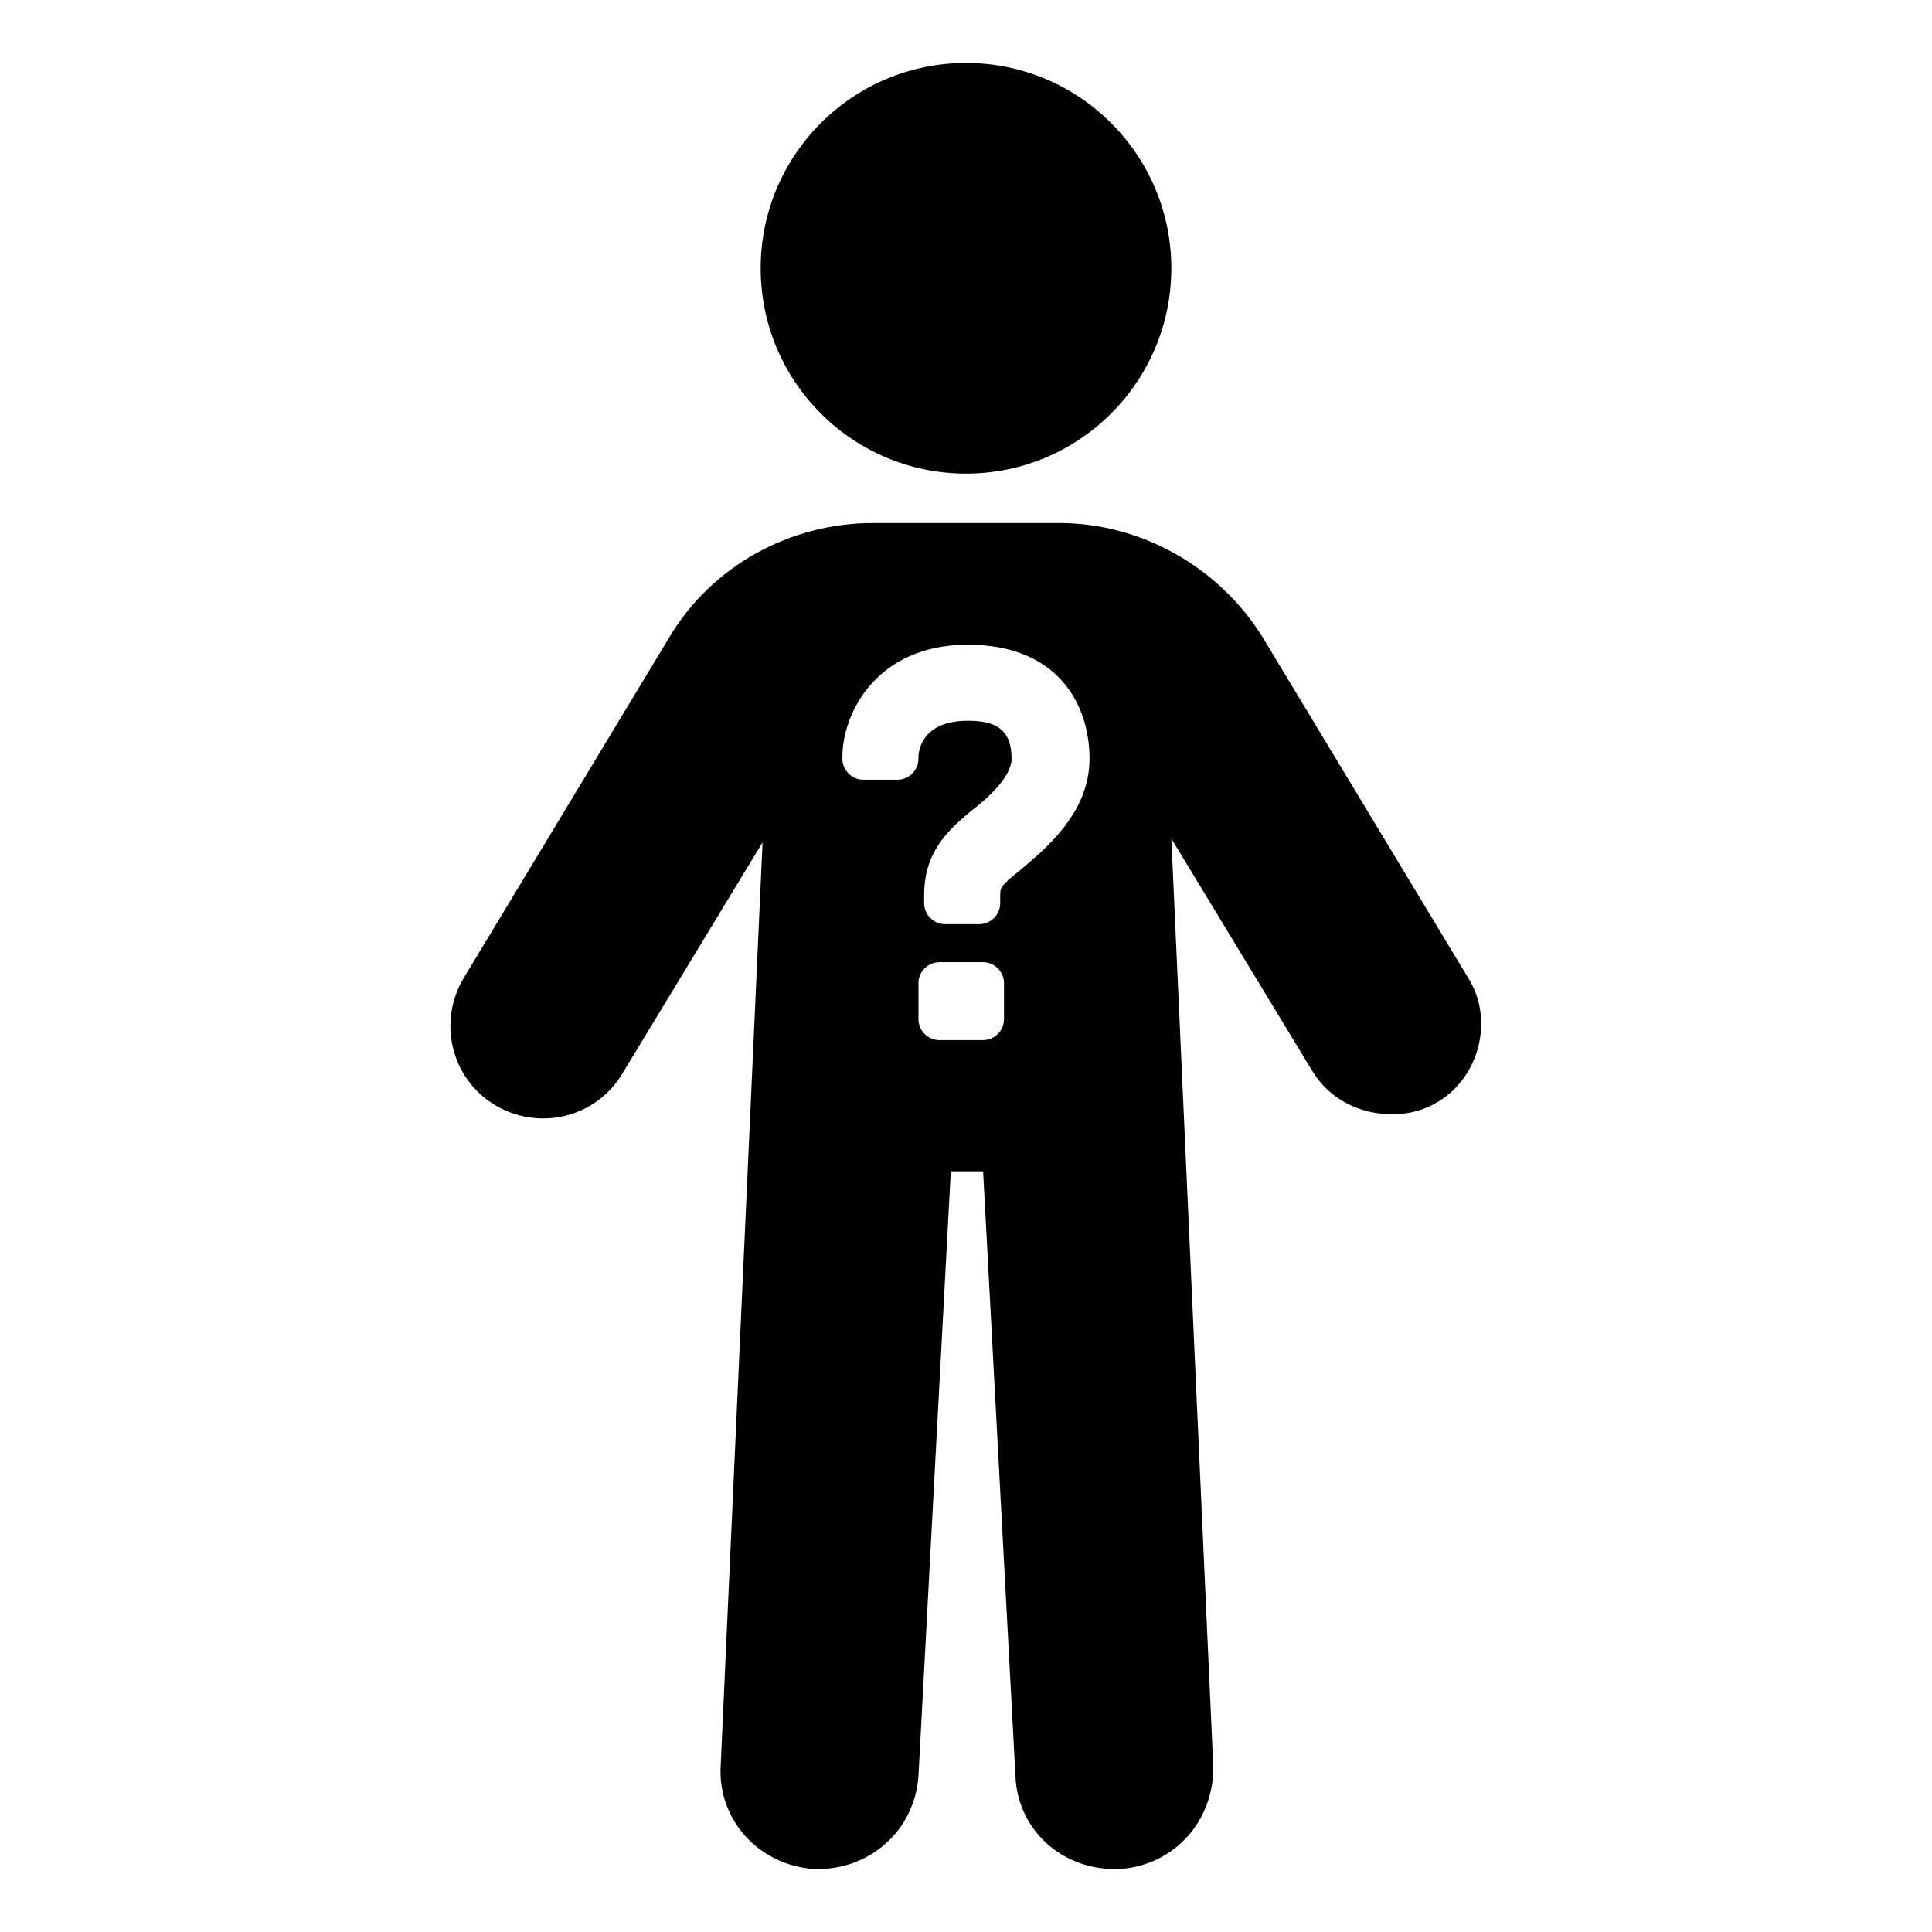
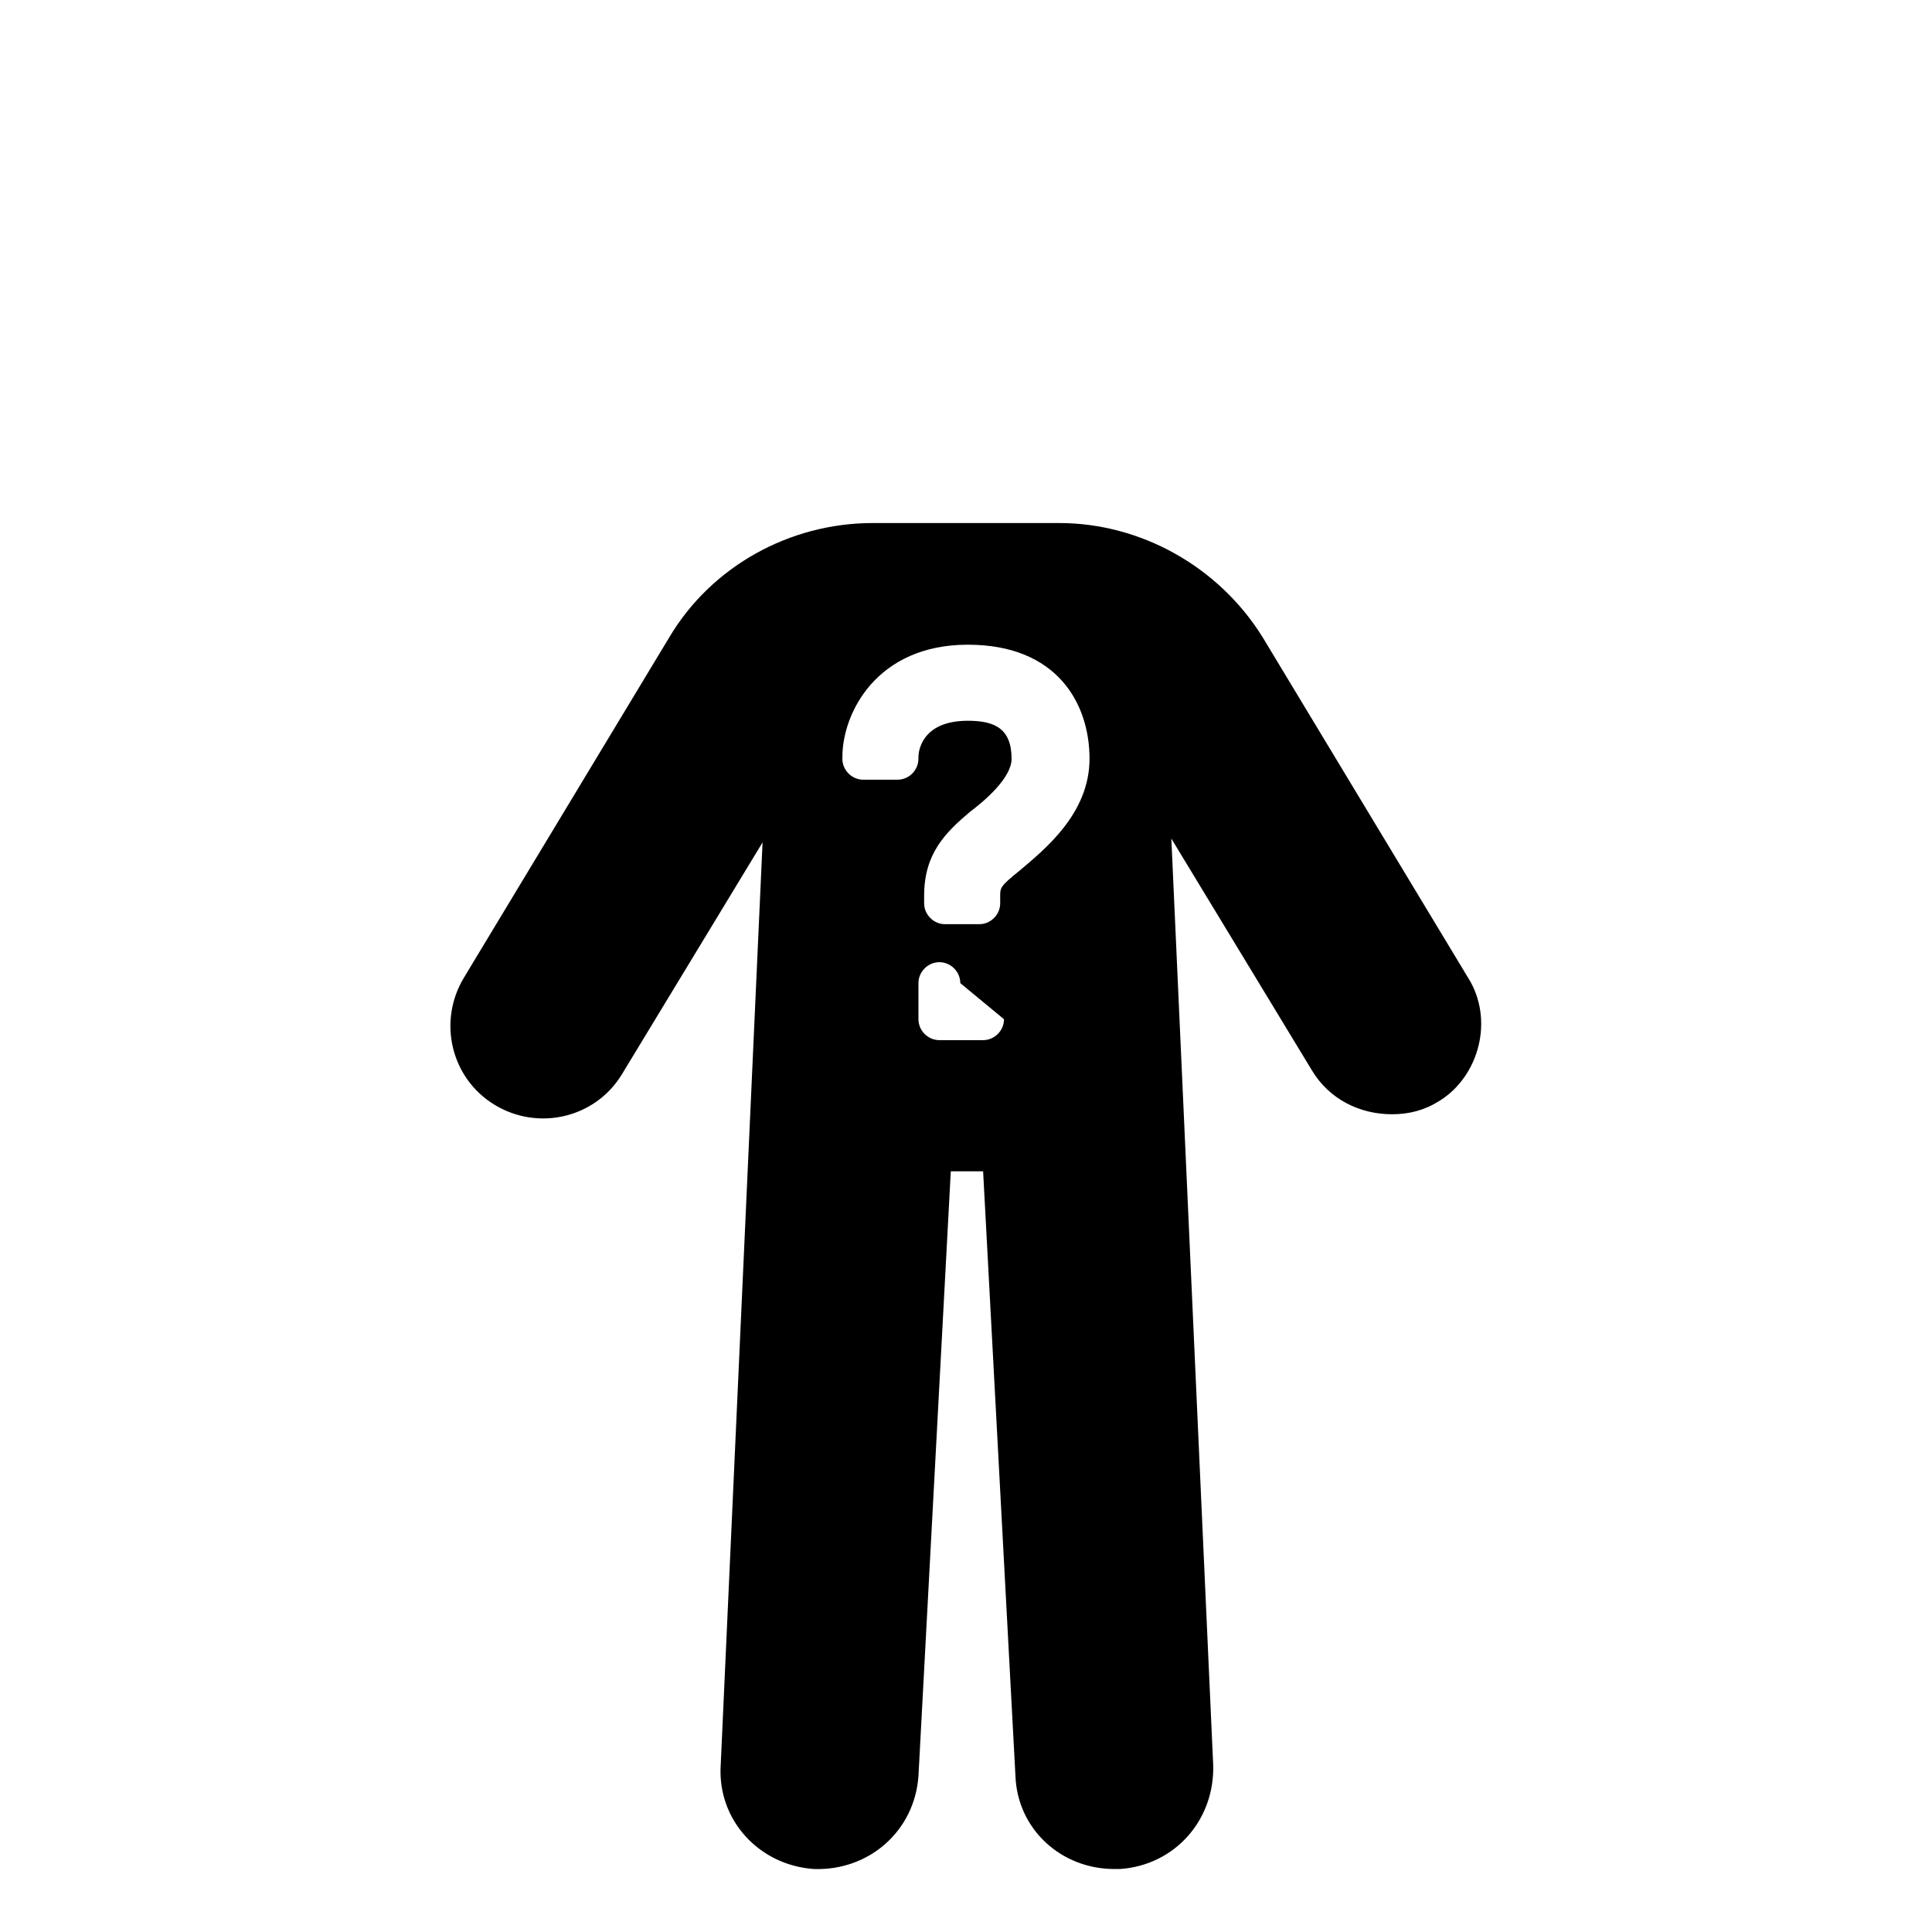
<svg xmlns="http://www.w3.org/2000/svg" fill="#000000" width="800px" height="800px" version="1.1" viewBox="144 144 512 512">
  <g>
-     <path d="m454.41 215.1c0 30.051-24.359 54.41-54.41 54.41s-54.414-24.359-54.414-54.41c0-30.051 24.363-54.414 54.414-54.414s54.41 24.363 54.41 54.414" />
-     <path d="m533 403.02-54.41-90.18c-11.586-18.641-32.242-30.23-53.906-30.23h-49.375c-22.168 0-42.824 11.586-53.906 30.23l-54.414 90.18c-7.055 11.586-3.527 26.703 8.062 33.754 11.586 7.055 26.703 3.527 33.754-8.062l37.281-61.465-11.082 244.35c-1.008 14.609 10.078 26.703 24.688 27.711 14.609 0.504 26.703-10.078 27.711-24.688l8.566-160.21h8.566l8.566 160.21c0.504 14.105 12.09 24.688 26.199 24.688h1.512c14.609-1.008 25.191-13.098 24.688-27.711l-11.082-245.36 37.281 61.465c4.535 7.559 12.594 11.586 21.16 11.586 4.535 0 8.566-1.008 12.594-3.527 10.57-6.547 14.602-21.66 7.547-32.746zm-122.93 11.086c0 3.023-2.519 5.543-5.543 5.543h-11.586c-3.023 0-5.543-2.519-5.543-5.543v-9.574c0-3.023 2.519-5.543 5.543-5.543h11.586c3.023 0 5.543 2.519 5.543 5.543zm4.031-39.297c-5.039 4.031-5.039 4.535-5.039 6.551v2.016c0 3.023-2.519 5.543-5.543 5.543h-9.07c-3.023 0-5.543-2.519-5.543-5.543v-2.016c0-11.082 5.543-16.625 12.09-22.168 4.031-3.023 11.082-9.07 11.082-14.105 0-8.062-4.535-10.078-11.586-10.078-12.594 0-13.098 8.566-13.098 9.574v0.504c0 3.023-2.519 5.543-5.543 5.543h-9.07c-3.023 0-5.543-2.519-5.543-5.543l0.008-0.508c0-11.586 9.07-29.727 33.25-29.727 23.68 0 32.242 15.617 32.242 30.23 0.004 14.613-12.086 24.184-18.637 29.727z" />
+     <path d="m533 403.02-54.41-90.18c-11.586-18.641-32.242-30.23-53.906-30.23h-49.375c-22.168 0-42.824 11.586-53.906 30.23l-54.414 90.18c-7.055 11.586-3.527 26.703 8.062 33.754 11.586 7.055 26.703 3.527 33.754-8.062l37.281-61.465-11.082 244.35c-1.008 14.609 10.078 26.703 24.688 27.711 14.609 0.504 26.703-10.078 27.711-24.688l8.566-160.21h8.566l8.566 160.21c0.504 14.105 12.09 24.688 26.199 24.688h1.512c14.609-1.008 25.191-13.098 24.688-27.711l-11.082-245.36 37.281 61.465c4.535 7.559 12.594 11.586 21.16 11.586 4.535 0 8.566-1.008 12.594-3.527 10.57-6.547 14.602-21.66 7.547-32.746zm-122.93 11.086c0 3.023-2.519 5.543-5.543 5.543h-11.586c-3.023 0-5.543-2.519-5.543-5.543v-9.574c0-3.023 2.519-5.543 5.543-5.543c3.023 0 5.543 2.519 5.543 5.543zm4.031-39.297c-5.039 4.031-5.039 4.535-5.039 6.551v2.016c0 3.023-2.519 5.543-5.543 5.543h-9.07c-3.023 0-5.543-2.519-5.543-5.543v-2.016c0-11.082 5.543-16.625 12.09-22.168 4.031-3.023 11.082-9.07 11.082-14.105 0-8.062-4.535-10.078-11.586-10.078-12.594 0-13.098 8.566-13.098 9.574v0.504c0 3.023-2.519 5.543-5.543 5.543h-9.07c-3.023 0-5.543-2.519-5.543-5.543l0.008-0.508c0-11.586 9.07-29.727 33.25-29.727 23.68 0 32.242 15.617 32.242 30.23 0.004 14.613-12.086 24.184-18.637 29.727z" />
  </g>
</svg>